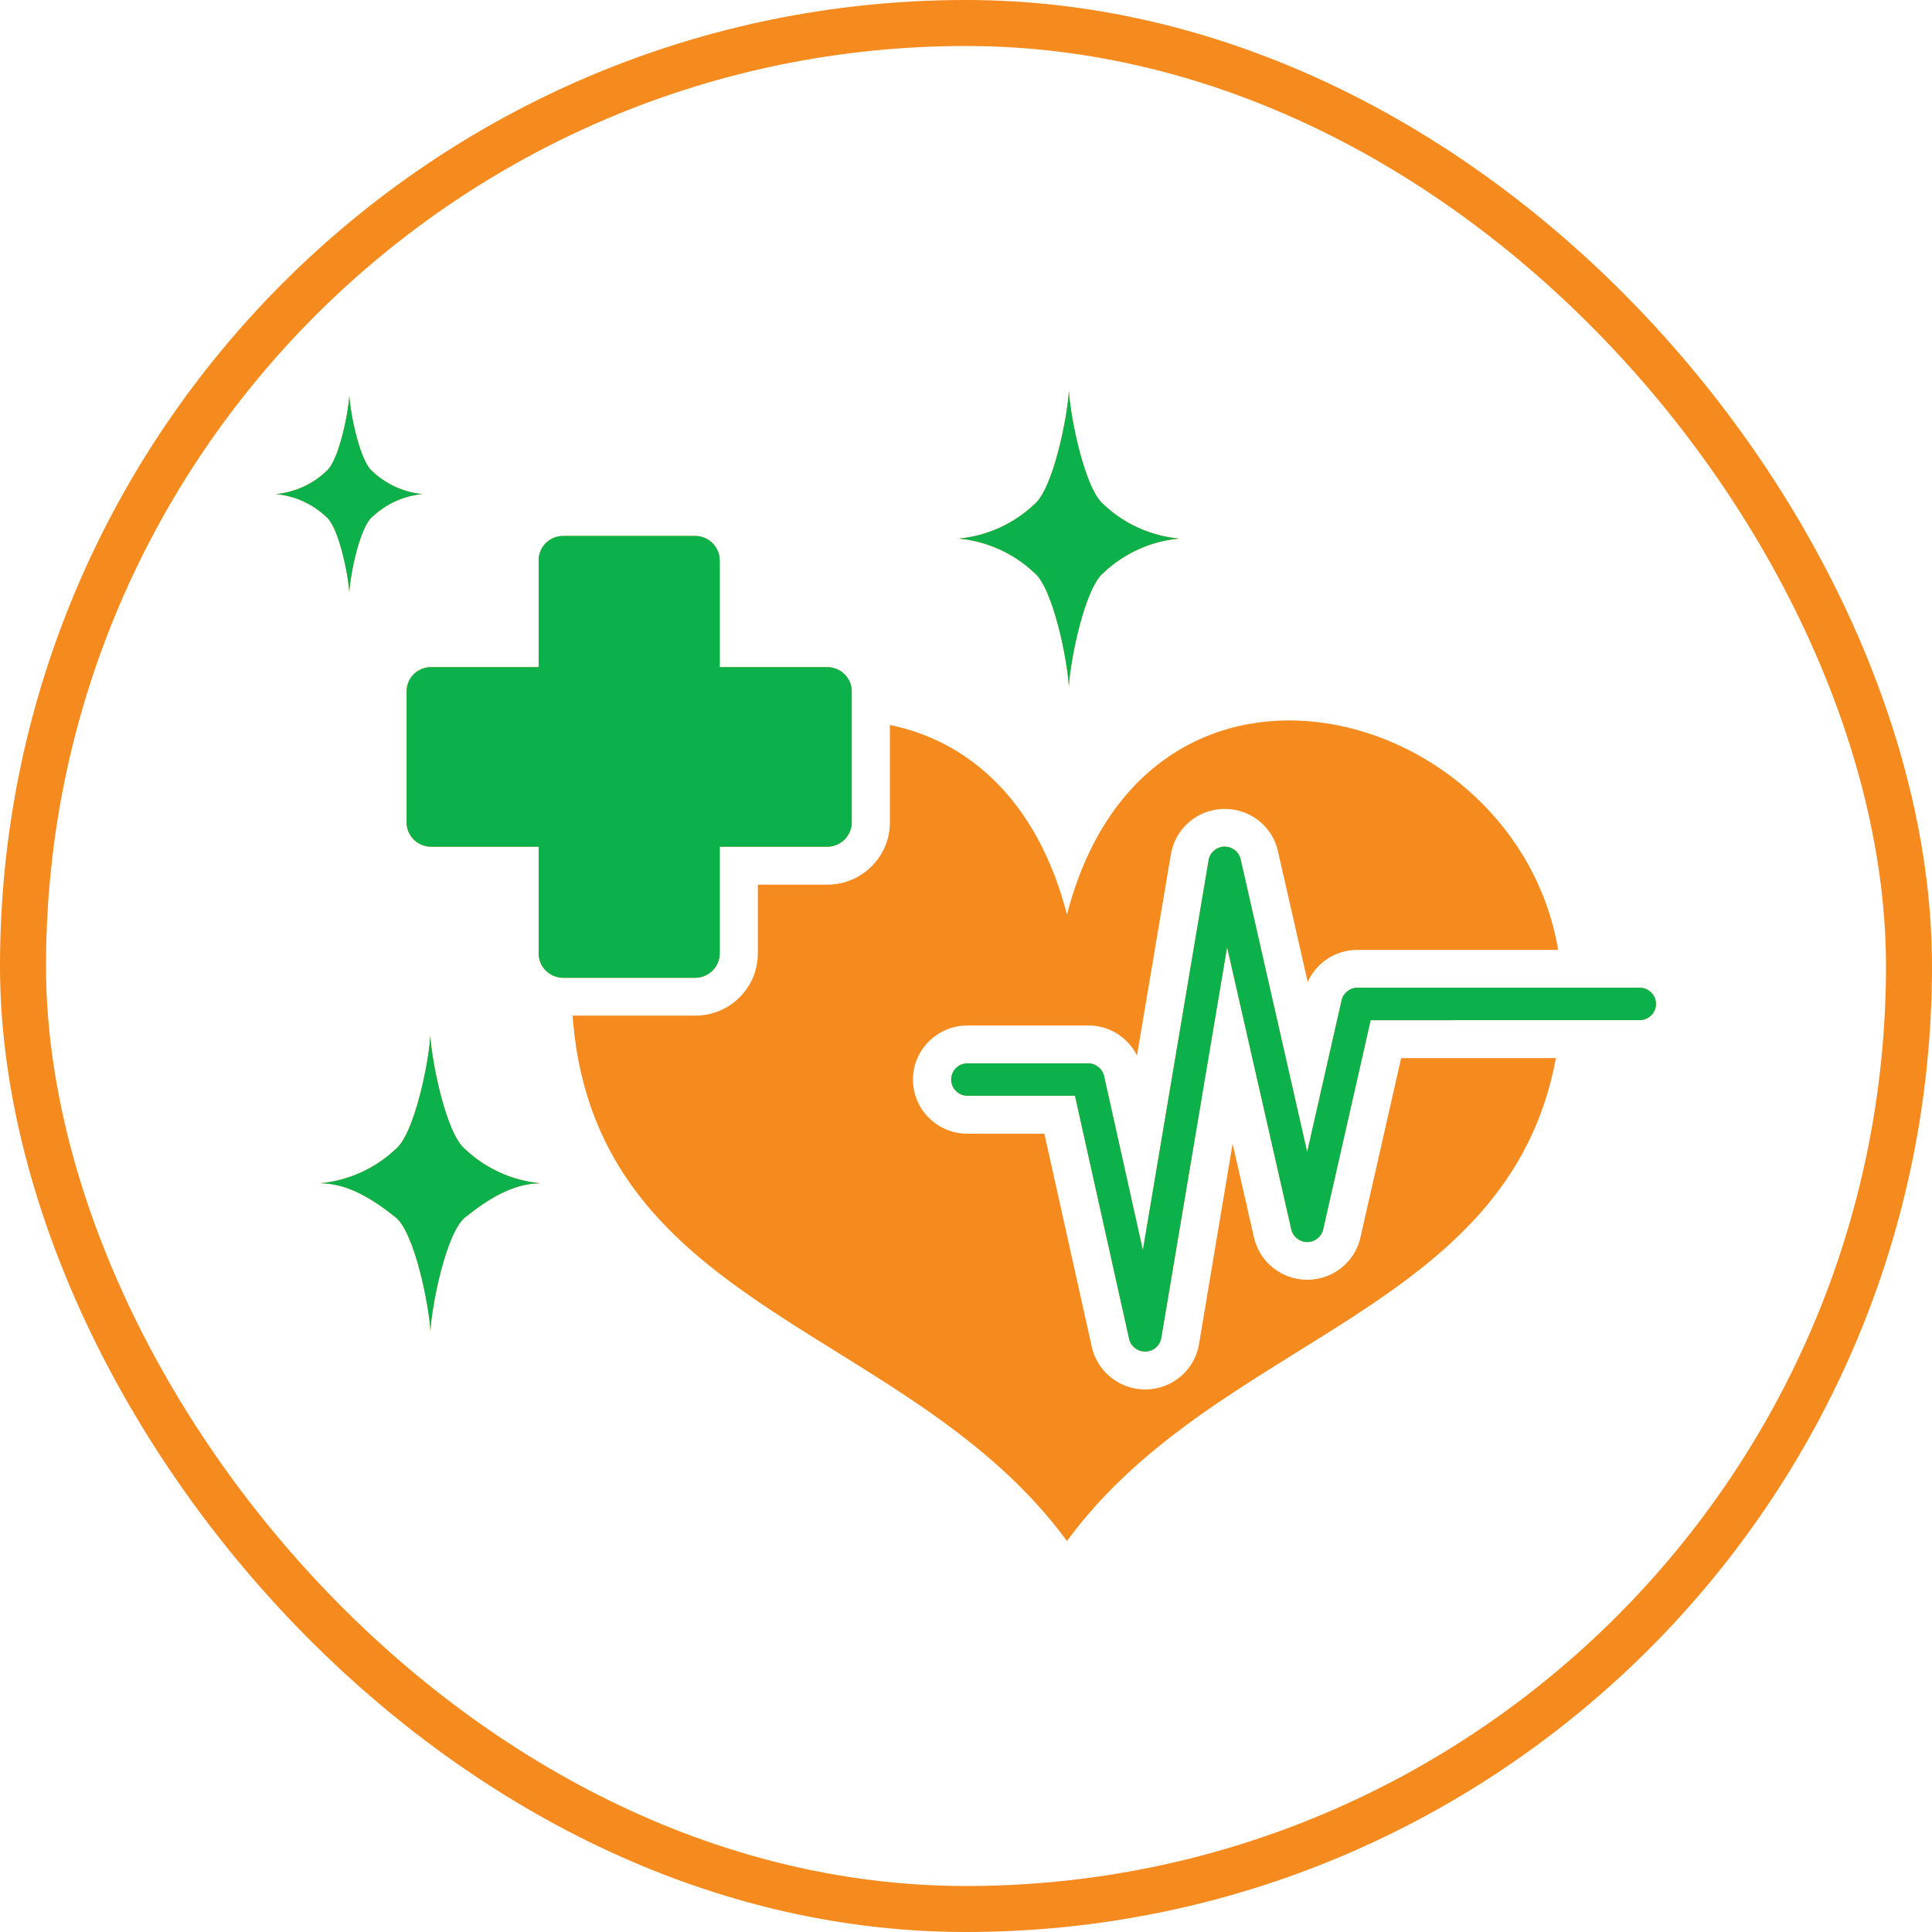
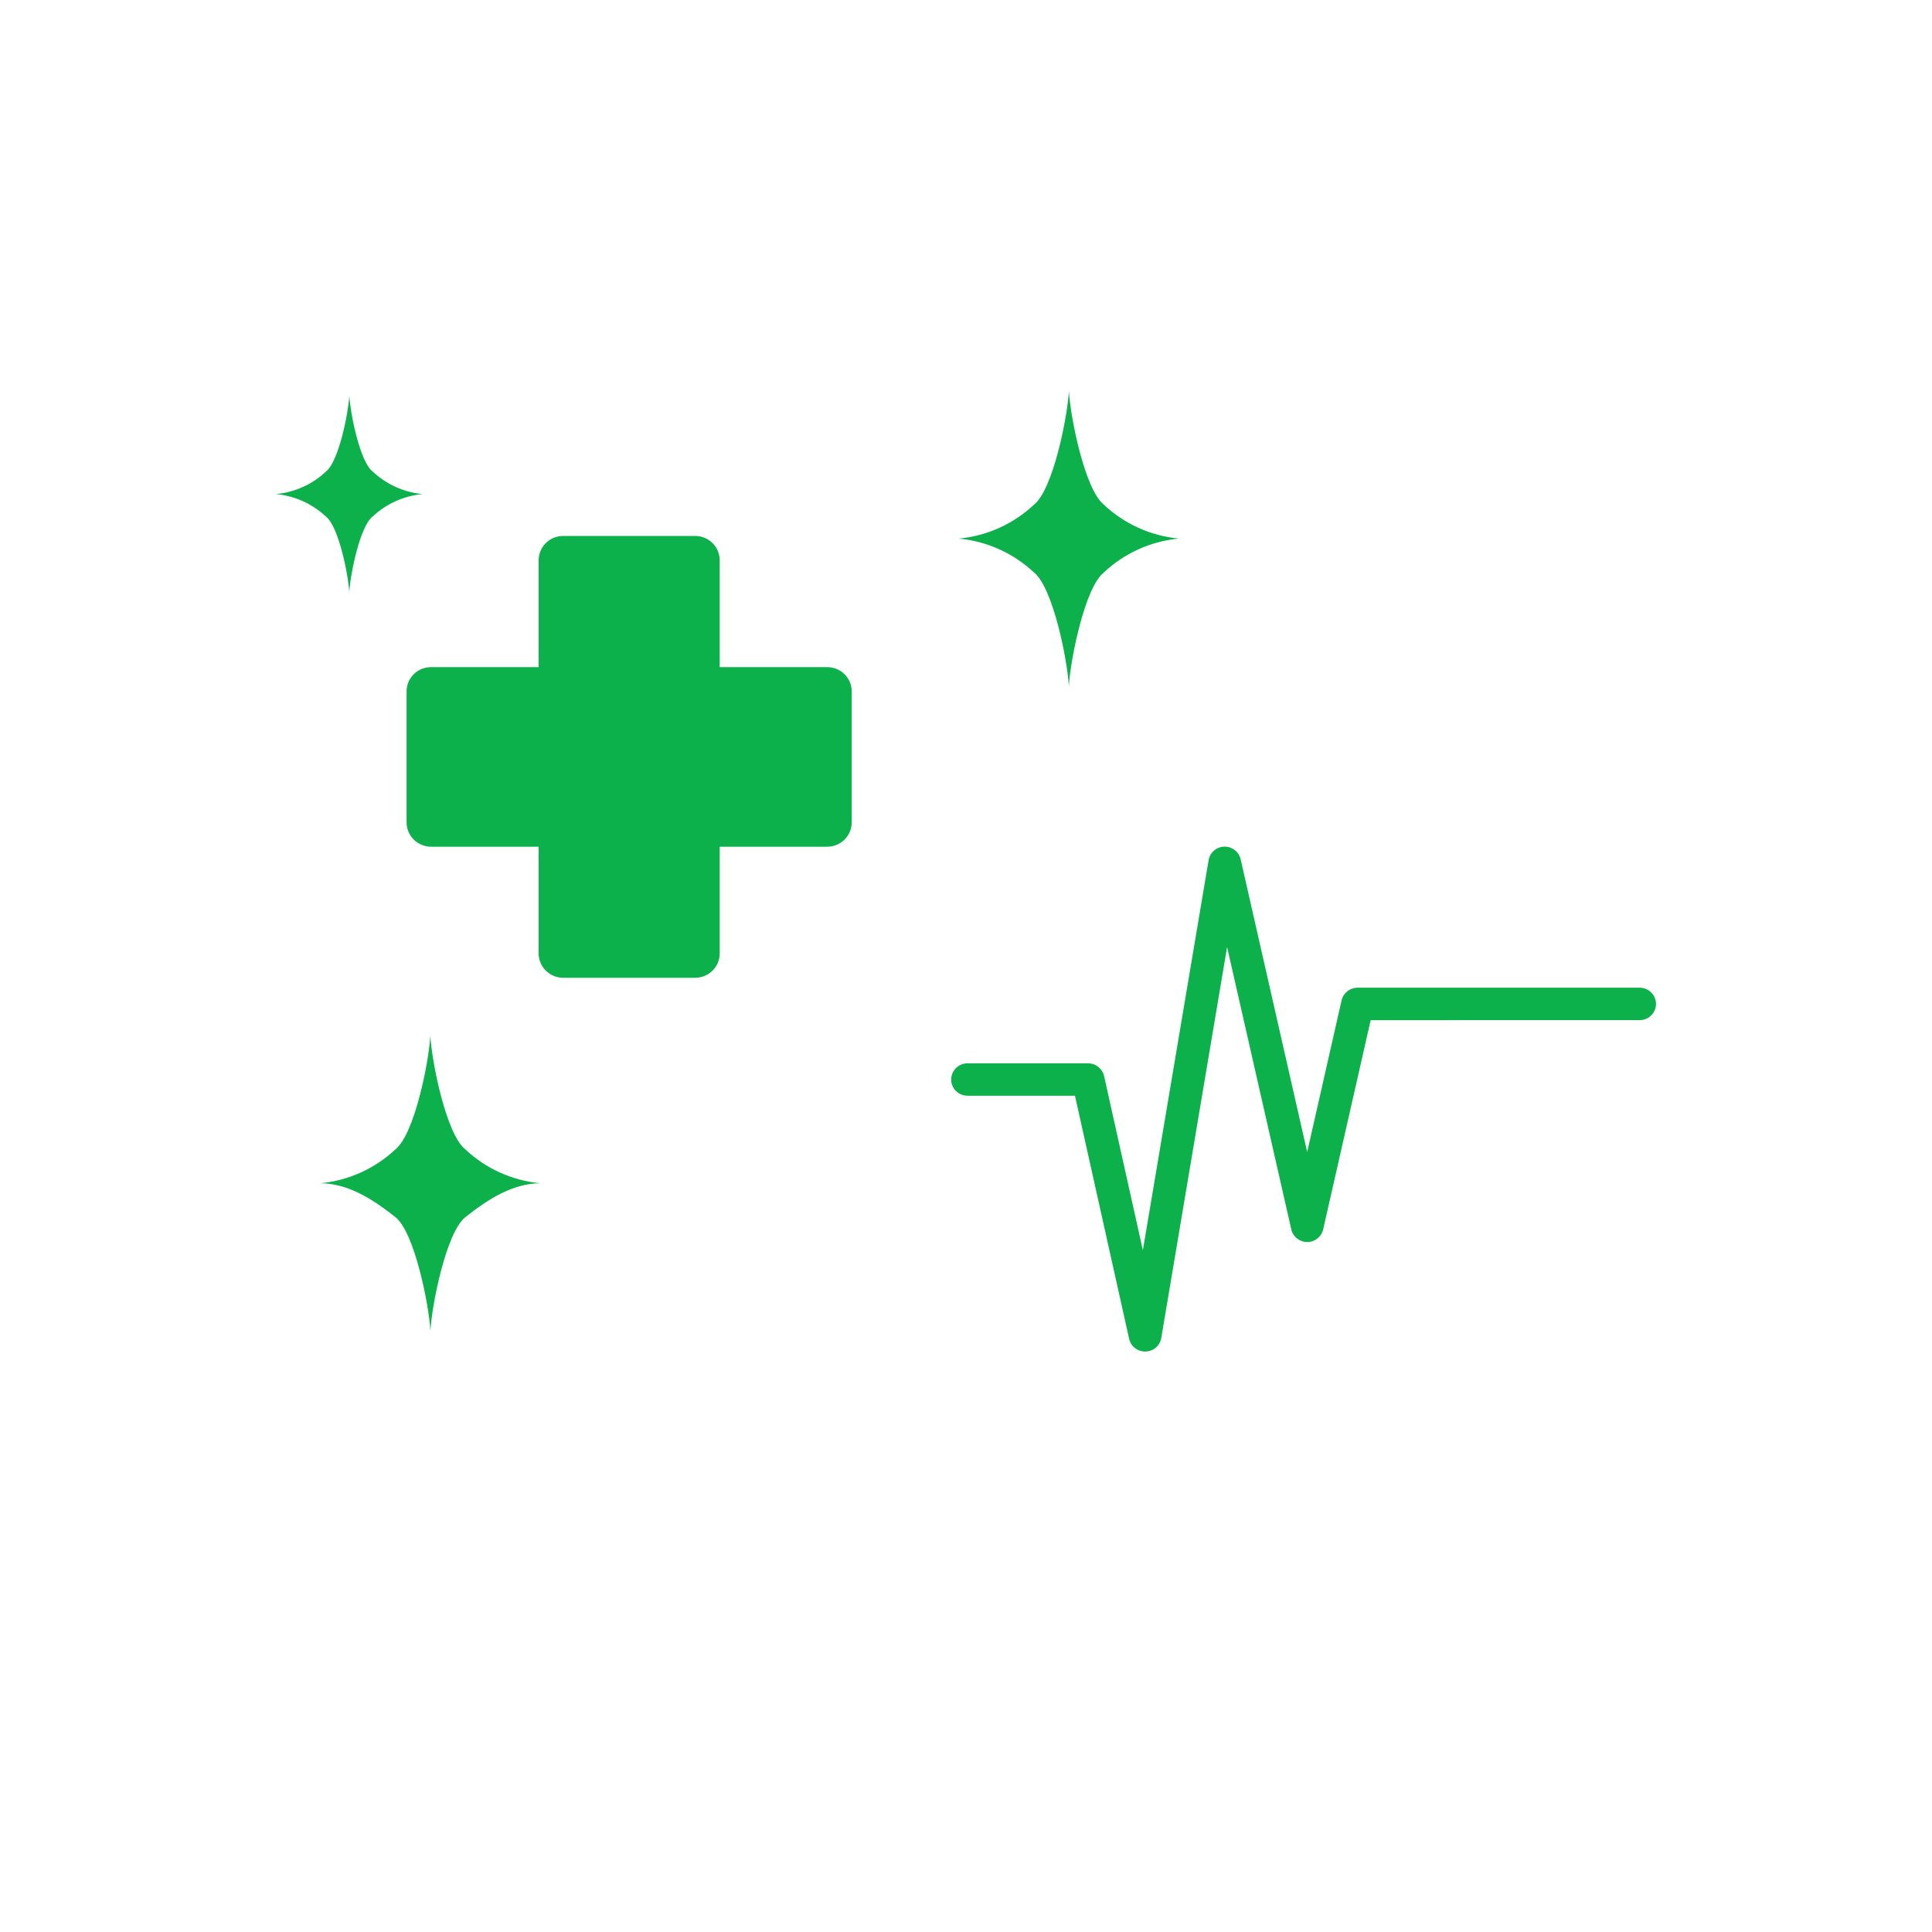
<svg xmlns="http://www.w3.org/2000/svg" fill="none" viewBox="0 0 42 42" height="42" width="42">
-   <rect stroke="#F58A1E" rx="20.5" height="41" width="41" y="0.5" x="0.5" />
-   <path fill="#F58A1E" d="M22.481 12.448C22.033 12.027 21.457 11.766 20.843 11.708C21.457 11.651 22.033 11.39 22.481 10.968C22.889 10.642 23.204 9.084 23.237 8.5C23.27 9.084 23.586 10.642 23.994 10.968H23.993C24.439 11.39 25.016 11.65 25.629 11.708C25.016 11.766 24.439 12.027 23.993 12.448C23.584 12.775 23.27 14.333 23.236 14.916C23.203 14.333 22.889 12.776 22.481 12.448ZM15.646 20.727V18.407H17.985C18.278 18.405 18.515 18.169 18.516 17.878V15.03C18.515 14.739 18.278 14.504 17.985 14.503H15.646V12.178C15.644 11.887 15.407 11.652 15.114 11.651H12.24C11.948 11.652 11.711 11.887 11.71 12.178V14.503H9.37C9.077 14.503 8.84 14.738 8.839 15.027V17.877C8.838 18.168 9.076 18.405 9.37 18.407H11.71V20.727C11.71 21.018 11.948 21.255 12.24 21.256H15.114C15.407 21.255 15.646 21.018 15.646 20.727ZM29.574 26.904C29.452 27.441 28.972 27.821 28.418 27.821C27.864 27.821 27.384 27.441 27.261 26.904L26.796 24.864L26.065 29.224C25.97 29.78 25.492 30.191 24.925 30.206H24.894C24.338 30.204 23.858 29.822 23.736 29.285L22.704 24.647L21.032 24.646C20.378 24.646 19.847 24.119 19.847 23.47C19.847 22.82 20.378 22.293 21.032 22.293H23.655C24.105 22.29 24.518 22.544 24.717 22.946L25.455 18.567C25.55 18.012 26.025 17.601 26.591 17.586H26.626C27.181 17.584 27.662 17.966 27.781 18.503L28.429 21.349H28.428C28.617 20.922 29.043 20.648 29.512 20.65H33.873C32.964 15.277 24.938 13.147 23.195 19.882C22.55 17.385 21.038 16.105 19.346 15.76V17.879C19.345 18.626 18.736 19.231 17.983 19.232H16.475V20.73C16.474 21.474 15.866 22.079 15.114 22.079H12.448C12.452 22.131 12.455 22.183 12.46 22.236C13.03 28.528 19.787 28.854 23.195 33.5C26.457 29.051 32.793 28.564 33.824 23.002L30.46 23.003L29.574 26.904ZM35.645 21.472H29.512C29.346 21.472 29.201 21.586 29.165 21.747L28.417 25.045L26.971 18.682C26.935 18.517 26.785 18.401 26.614 18.405C26.444 18.41 26.3 18.535 26.274 18.701L24.845 27.179L24.002 23.393C23.966 23.231 23.821 23.116 23.655 23.116H21.032C20.836 23.116 20.678 23.274 20.678 23.469C20.678 23.662 20.836 23.82 21.032 23.82H23.369L24.546 29.104C24.581 29.267 24.725 29.381 24.893 29.381H24.903C25.073 29.378 25.217 29.254 25.245 29.087L26.676 20.588L28.071 26.723V26.724C28.107 26.886 28.252 27.001 28.418 27.001C28.584 27.001 28.729 26.886 28.765 26.724L29.797 22.178L35.645 22.177C35.841 22.177 36 22.019 36 21.825C36 21.63 35.841 21.472 35.645 21.472ZM9.355 22.515C9.323 23.098 9.008 24.656 8.599 24.983C8.152 25.404 7.575 25.666 6.962 25.723C7.56 25.726 8.095 26.061 8.6 26.463C9.008 26.789 9.323 28.346 9.357 28.931C9.389 28.346 9.705 26.789 10.113 26.463C10.617 26.061 11.153 25.726 11.749 25.723H11.748C11.134 25.666 10.558 25.404 10.112 24.983C9.702 24.656 9.388 23.098 9.355 22.515ZM7.593 12.875C7.615 12.487 7.823 11.451 8.096 11.233C8.393 10.953 8.777 10.779 9.185 10.741C8.777 10.702 8.394 10.528 8.097 10.247C7.825 10.031 7.616 8.993 7.594 8.604C7.571 8.993 7.362 10.03 7.09 10.247C6.794 10.528 6.409 10.702 6 10.741C6.409 10.779 6.792 10.953 7.089 11.233C7.362 11.451 7.571 12.486 7.593 12.875Z" clip-rule="evenodd" fill-rule="evenodd" />
  <path fill="#0CB14B" d="M22.481 12.448C22.033 12.027 21.457 11.766 20.843 11.708C21.457 11.651 22.033 11.39 22.481 10.968C22.889 10.642 23.204 9.084 23.237 8.5C23.27 9.084 23.586 10.642 23.994 10.968H23.993C24.439 11.39 25.016 11.65 25.629 11.708C25.016 11.766 24.439 12.027 23.993 12.448C23.584 12.775 23.27 14.333 23.236 14.916C23.203 14.333 22.889 12.776 22.481 12.448ZM15.646 20.727V18.407H17.985C18.278 18.405 18.515 18.169 18.516 17.878V15.03C18.515 14.739 18.278 14.504 17.985 14.503H15.646V12.178C15.644 11.887 15.407 11.652 15.114 11.651H12.24C11.948 11.652 11.711 11.887 11.71 12.178V14.503H9.37C9.077 14.503 8.84 14.738 8.839 15.027V17.877C8.838 18.168 9.076 18.405 9.37 18.407H11.71V20.727C11.71 21.018 11.948 21.255 12.24 21.256H15.114C15.407 21.255 15.646 21.018 15.646 20.727ZM35.645 21.472H29.512C29.346 21.472 29.201 21.586 29.165 21.747L28.417 25.045L26.971 18.682C26.935 18.517 26.785 18.401 26.614 18.405C26.444 18.41 26.3 18.535 26.274 18.701L24.845 27.179L24.002 23.393C23.966 23.231 23.821 23.116 23.655 23.116H21.032C20.836 23.116 20.678 23.274 20.678 23.469C20.678 23.662 20.836 23.82 21.032 23.82H23.369L24.546 29.104C24.581 29.267 24.725 29.381 24.893 29.381H24.903C25.073 29.378 25.217 29.254 25.245 29.087L26.676 20.588L28.071 26.723V26.724C28.107 26.886 28.252 27.001 28.418 27.001C28.584 27.001 28.729 26.886 28.765 26.724L29.797 22.178L35.645 22.177C35.841 22.177 36 22.019 36 21.825C36 21.63 35.841 21.472 35.645 21.472ZM9.355 22.515C9.323 23.098 9.008 24.656 8.599 24.983C8.152 25.404 7.575 25.666 6.962 25.723C7.56 25.726 8.095 26.061 8.6 26.463C9.008 26.789 9.323 28.346 9.357 28.931C9.389 28.346 9.705 26.789 10.113 26.463C10.617 26.061 11.153 25.726 11.749 25.723H11.748C11.134 25.666 10.558 25.404 10.112 24.983C9.702 24.656 9.388 23.098 9.355 22.515ZM7.593 12.875C7.615 12.487 7.823 11.451 8.096 11.233C8.393 10.953 8.777 10.779 9.185 10.741C8.777 10.702 8.394 10.528 8.097 10.247C7.825 10.031 7.616 8.993 7.594 8.604C7.571 8.993 7.362 10.03 7.09 10.247C6.794 10.528 6.409 10.702 6 10.741C6.409 10.779 6.792 10.953 7.089 11.233C7.362 11.451 7.571 12.486 7.593 12.875Z" clip-rule="evenodd" fill-rule="evenodd" />
</svg>